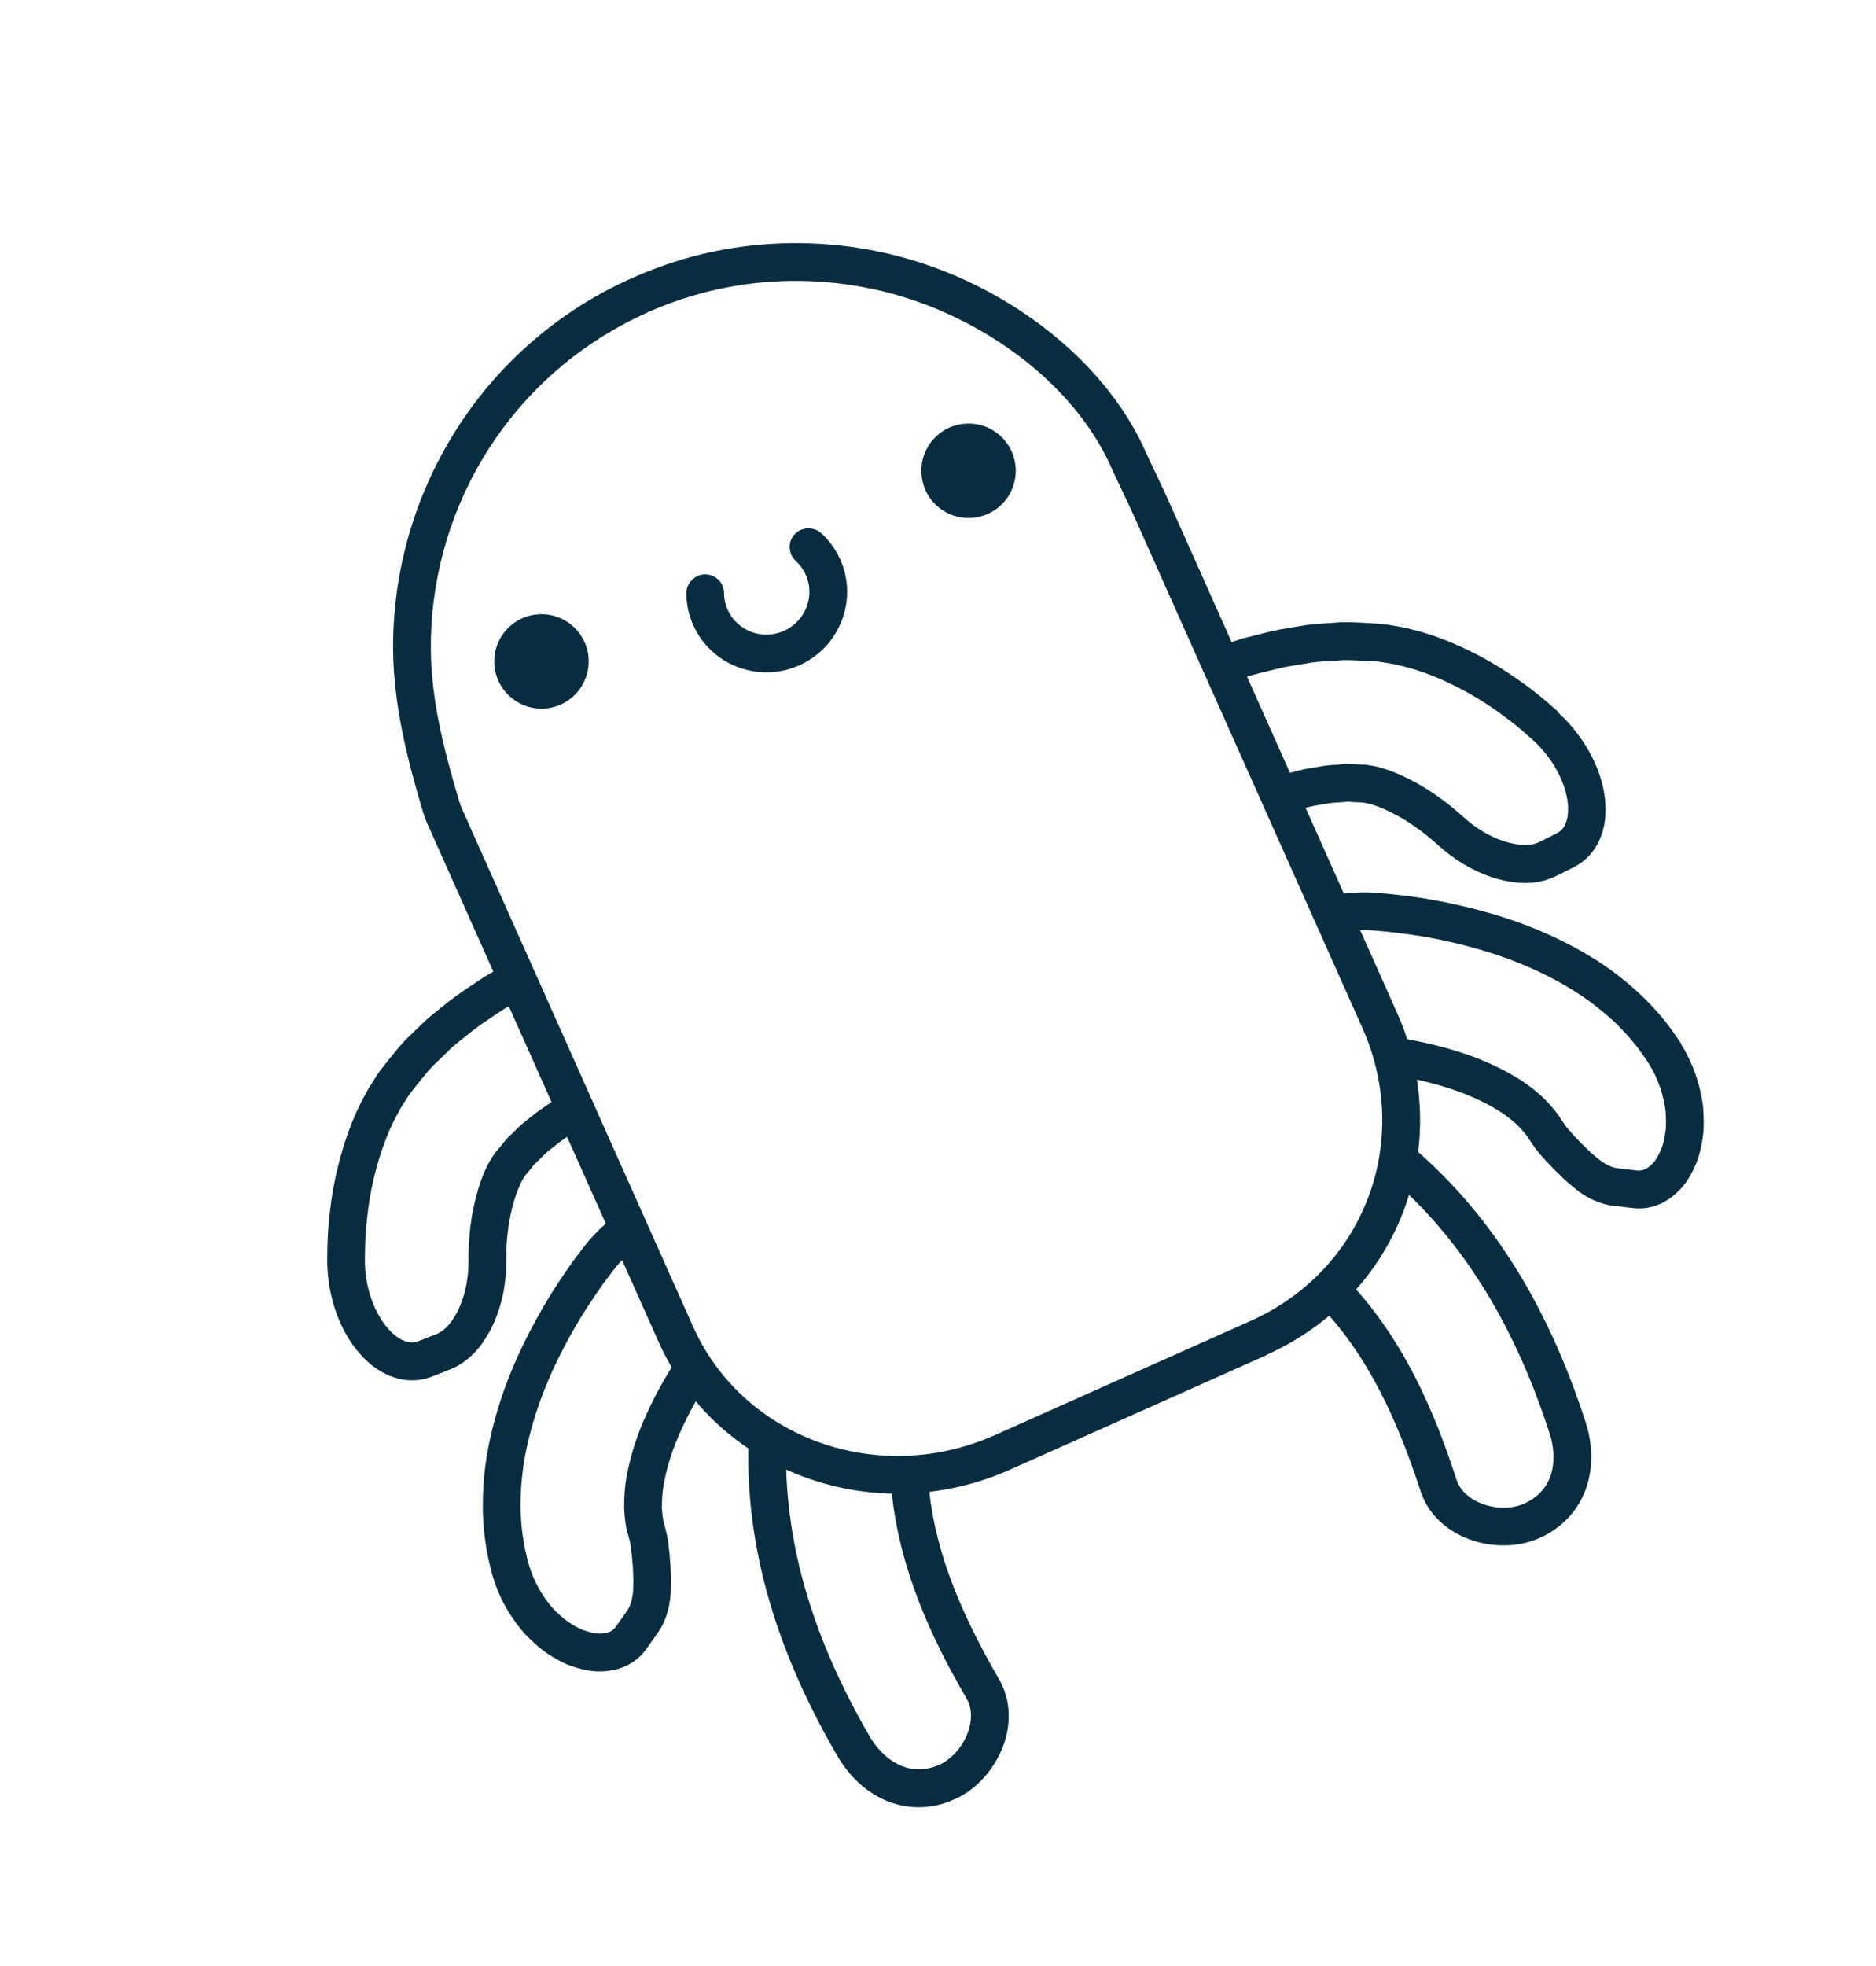
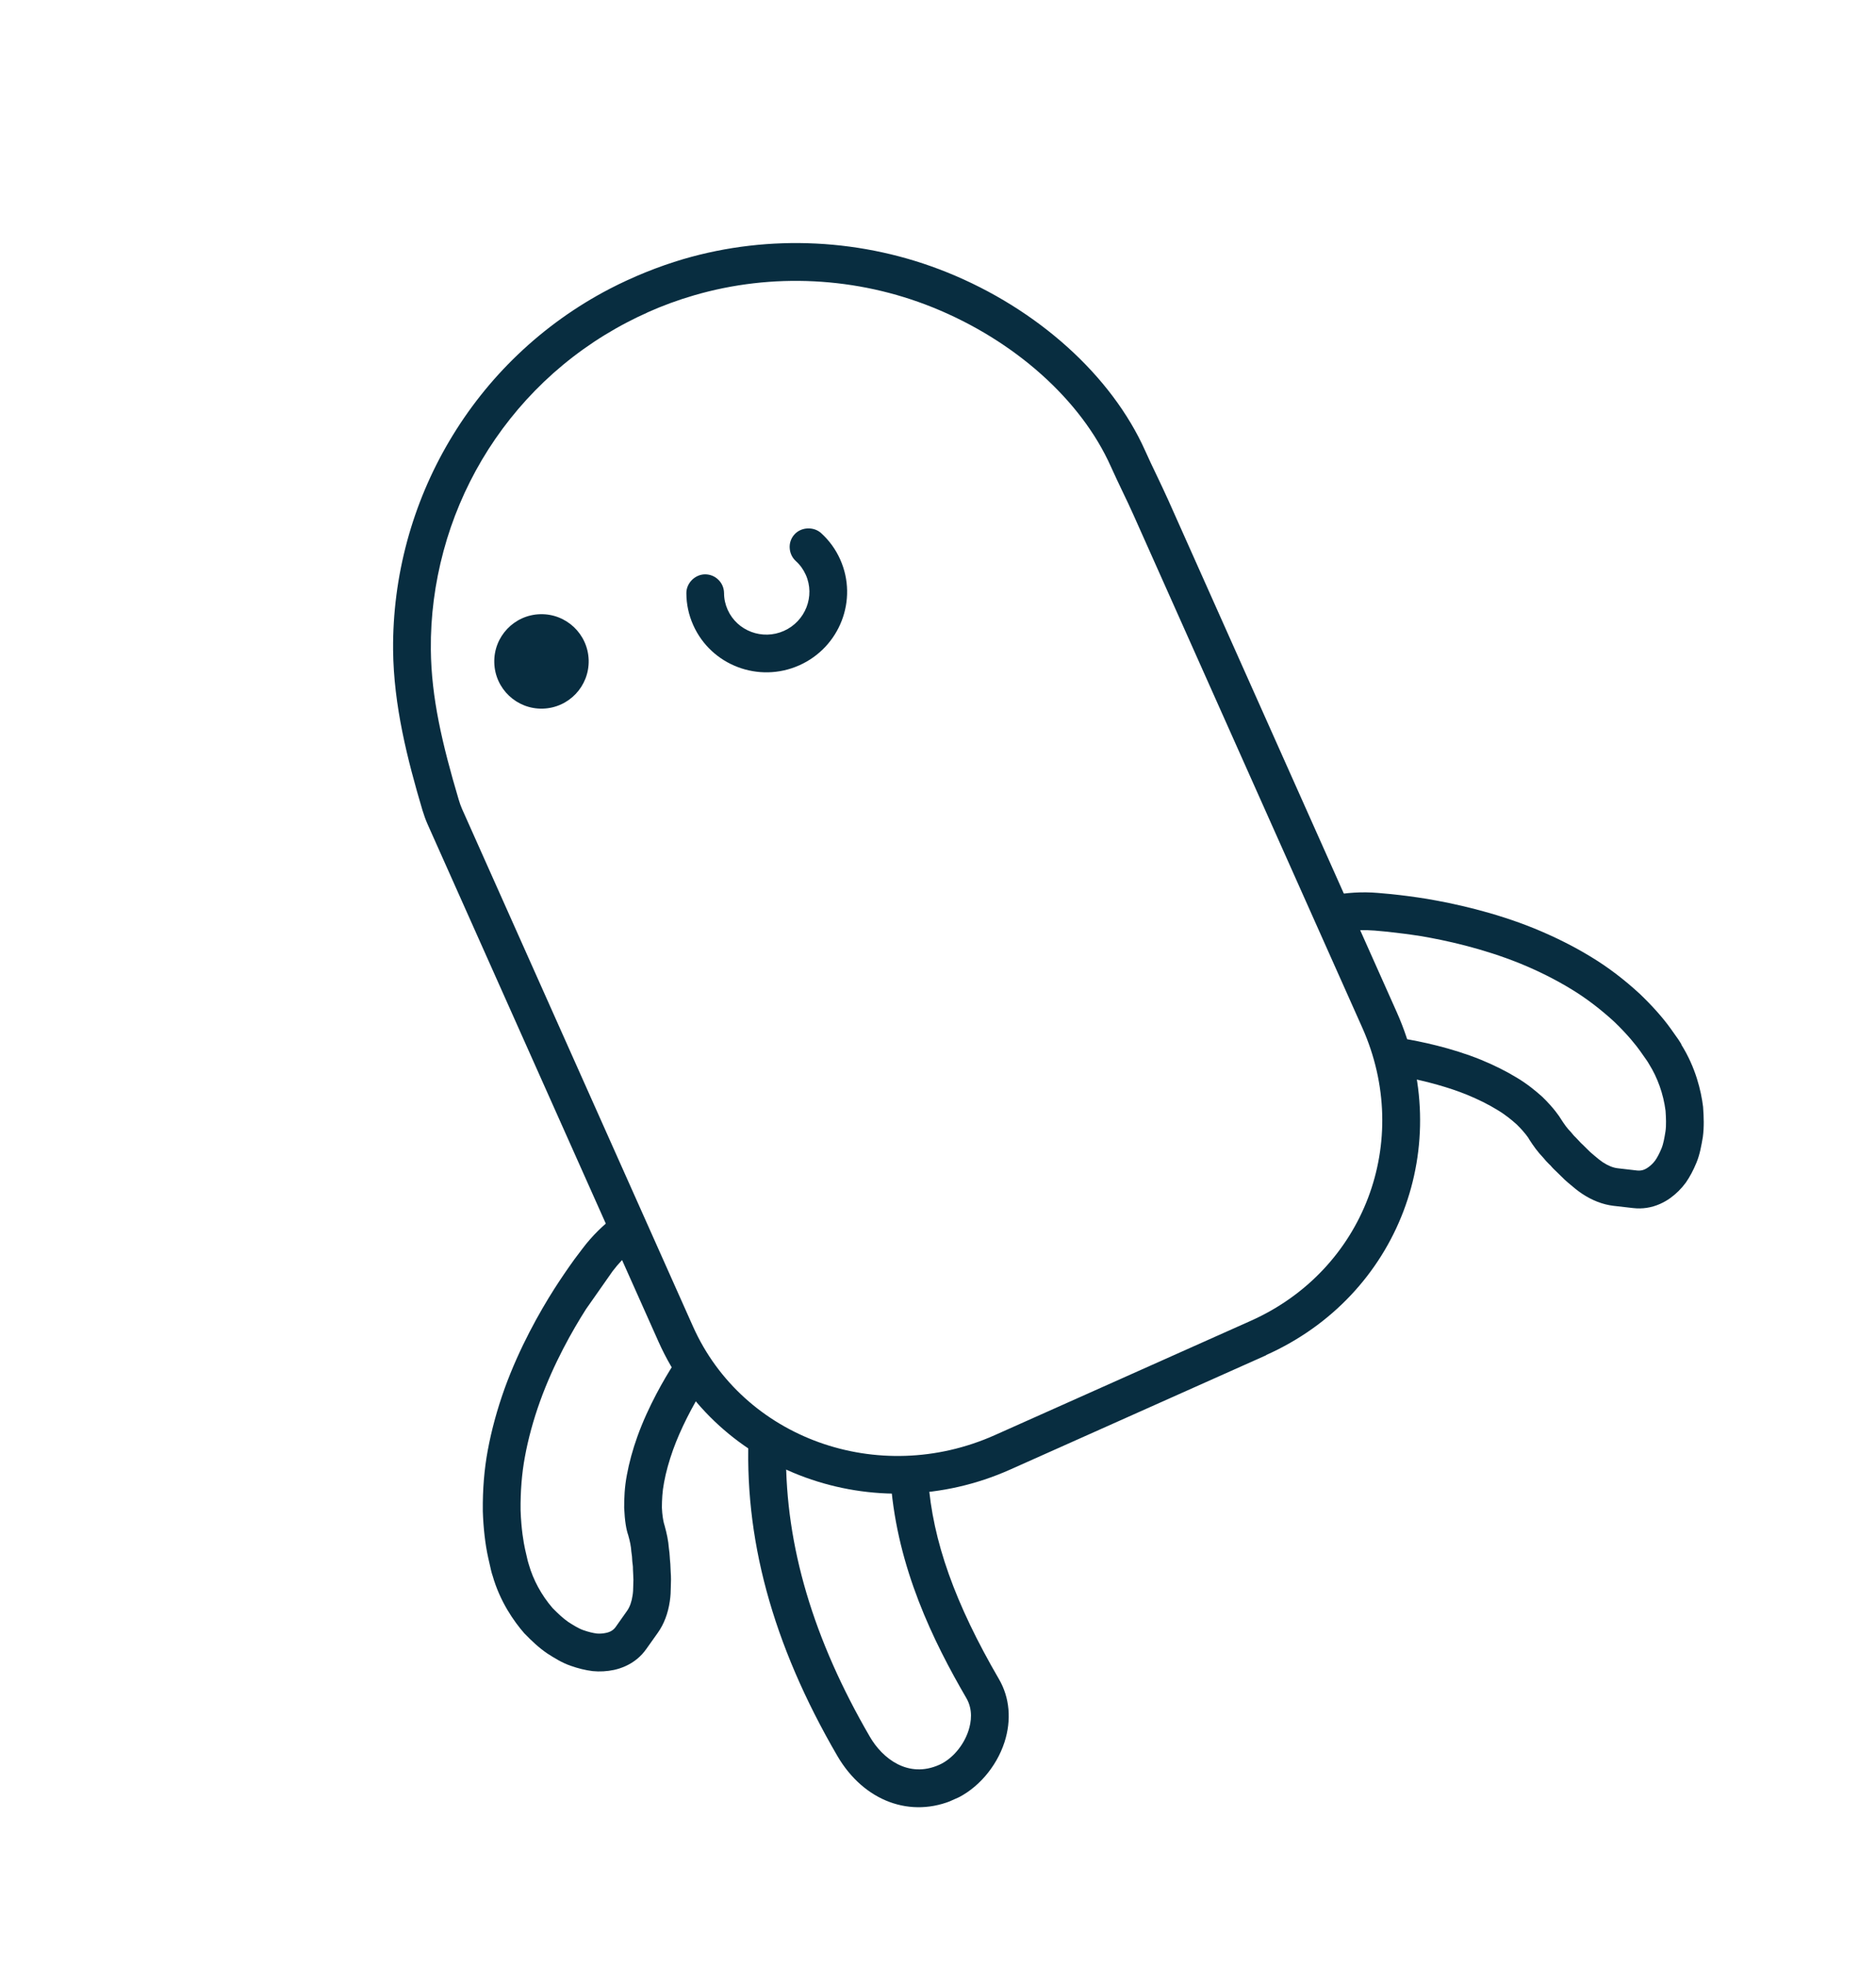
<svg xmlns="http://www.w3.org/2000/svg" width="105" height="110" viewBox="0 0 105 110" fill="none">
  <g clip-path="url(#clip0_311_16909)">
-     <path d="M87.192 39.807L86.603 39.29C86.166 38.919 85.621 38.475 84.938 38.006C84.112 37.422 83.223 36.894 82.299 36.44C81.067 35.829 79.884 35.404 78.703 35.14C78.432 35.076 78.139 35.028 77.853 34.982L77.616 34.943C77.332 34.903 77.089 34.89 76.87 34.878C76.783 34.876 76.698 34.868 76.581 34.863L76.331 34.847C75.782 34.821 75.219 34.789 74.711 34.842C74.555 34.854 74.399 34.866 74.245 34.871C73.857 34.894 73.459 34.922 73.069 34.98L71.713 35.204C71.118 35.32 70.616 35.451 70.213 35.556C70.048 35.601 69.897 35.639 69.766 35.669C69.566 35.712 69.401 35.769 69.271 35.815L68.974 35.913C68.837 35.957 68.71 36.008 68.581 36.054C68.617 36.148 68.657 36.239 68.681 36.344C68.839 36.944 69.113 37.48 69.428 37.992C69.498 37.967 69.567 37.941 69.637 37.916L69.788 37.866C69.838 37.849 69.893 37.83 69.956 37.814C70.03 37.787 70.126 37.756 70.252 37.728C70.403 37.69 70.57 37.65 70.751 37.603C71.145 37.503 71.589 37.385 72.09 37.289L73.402 37.073C73.683 37.028 74.021 37.01 74.374 36.986C74.538 36.976 74.706 36.965 74.902 36.952C75.272 36.914 75.734 36.939 76.219 36.965L76.45 36.977C76.558 36.987 76.659 36.993 76.763 36.993C76.935 37.003 77.105 37.008 77.286 37.038L77.522 37.076C77.759 37.115 77.994 37.149 78.228 37.206C79.273 37.439 80.265 37.798 81.363 38.342C82.193 38.752 82.984 39.219 83.729 39.747C84.347 40.176 84.845 40.578 85.227 40.904L85.786 41.393C87.081 42.572 87.645 43.978 87.746 44.903C87.796 45.377 87.754 45.789 87.613 46.106C87.508 46.349 87.364 46.506 87.156 46.61L86.166 47.11L86.109 47.136C85.887 47.235 85.618 47.279 85.311 47.278C84.96 47.267 84.576 47.196 84.192 47.073C83.374 46.808 82.592 46.337 81.843 45.655L81.468 45.331C81.263 45.157 80.876 44.833 80.41 44.515C79.911 44.16 79.352 43.827 78.804 43.557C78.171 43.239 77.525 42.996 76.975 42.877C76.877 42.852 76.786 42.841 76.699 42.827L76.617 42.812C76.453 42.781 76.302 42.779 76.18 42.776C76.144 42.775 76.111 42.778 76.08 42.774L76.022 42.772C75.951 42.769 75.88 42.766 75.814 42.76C75.593 42.743 75.313 42.724 75.028 42.771C74.923 42.783 74.821 42.788 74.719 42.793C74.533 42.801 74.32 42.815 74.087 42.85L73.237 42.992C72.89 43.055 72.57 43.14 72.302 43.213C72.183 43.243 72.08 43.272 71.992 43.294C72.194 43.966 72.395 44.639 72.642 45.308C72.704 45.292 72.767 45.276 72.838 45.256C73.065 45.195 73.335 45.126 73.607 45.074L74.434 44.936C74.563 44.913 74.693 44.907 74.823 44.901C74.96 44.898 75.1 44.887 75.287 44.867C75.397 44.853 75.514 44.858 75.665 44.872C75.759 44.876 75.851 44.887 75.95 44.889C76.016 44.894 76.087 44.897 76.155 44.896C76.179 44.897 76.207 44.895 76.231 44.897C76.289 44.911 76.343 44.916 76.404 44.923C76.423 44.926 76.447 44.927 76.467 44.935L76.519 44.947C76.882 45.022 77.381 45.209 77.859 45.452C78.31 45.672 78.782 45.953 79.198 46.252C79.597 46.525 79.914 46.793 80.094 46.938L80.435 47.236C81.384 48.107 82.431 48.731 83.532 49.089C84.107 49.277 84.697 49.383 85.254 49.4C85.879 49.416 86.453 49.304 86.963 49.076C87.011 49.055 87.064 49.031 87.113 49.01L88.103 48.51C88.743 48.184 89.243 47.648 89.535 46.969C89.826 46.314 89.923 45.548 89.831 44.694C89.645 42.998 88.664 41.189 87.184 39.839L87.192 39.807Z" fill="#082D40" />
    <path d="M94.111 58.437C94.081 58.382 94.019 58.282 93.93 58.148L93.523 57.573C93.088 56.959 92.473 56.269 91.78 55.608C90.906 54.802 89.996 54.111 89.079 53.556C88.099 52.953 87.022 52.417 85.876 51.947C83.612 51.028 81.357 50.545 79.857 50.29C79.21 50.186 78.565 50.099 77.862 50.026L77.128 49.96C76.239 49.884 75.346 49.941 74.498 50.112C74.594 50.404 74.69 50.696 74.785 50.989C74.915 51.382 75.075 51.755 75.255 52.119C75.802 52.037 76.372 52.019 76.941 52.065L77.651 52.13C78.295 52.2 78.908 52.279 79.511 52.374C80.896 52.605 82.99 53.062 85.075 53.905C86.115 54.33 87.09 54.819 87.972 55.361C88.764 55.84 89.579 56.463 90.331 57.15C91.117 57.902 91.591 58.511 91.793 58.796L92.189 59.359C92.225 59.413 92.246 59.449 92.246 59.449L92.297 59.536C92.772 60.289 93.102 61.21 93.221 62.15C93.247 62.532 93.266 62.962 93.218 63.295C93.163 63.638 93.103 63.994 92.997 64.249C92.884 64.525 92.762 64.758 92.642 64.928C92.534 65.074 92.405 65.201 92.257 65.307C92.191 65.354 92.123 65.396 92.055 65.426C91.921 65.486 91.79 65.504 91.639 65.491L90.538 65.364C90.281 65.334 90.005 65.221 89.705 65.026C89.556 64.925 89.401 64.797 89.232 64.653C89.079 64.531 88.941 64.402 88.824 64.281C88.747 64.2 88.668 64.125 88.586 64.046C88.518 63.984 88.45 63.922 88.364 63.822C88.308 63.76 88.247 63.701 88.191 63.639C88.129 63.58 88.068 63.521 88.024 63.46L87.925 63.342C87.715 63.13 87.561 62.915 87.369 62.614C87.281 62.468 86.984 62.012 86.33 61.374C85.964 61.046 85.504 60.662 84.904 60.301C84.308 59.937 83.617 59.593 82.896 59.297C81.216 58.614 79.458 58.261 78.561 58.112C78.406 58.089 78.256 58.064 78.113 58.041C78.329 58.771 78.487 59.514 78.601 60.261C79.854 60.493 81.116 60.848 82.104 61.25C82.719 61.501 83.313 61.796 83.814 62.104C84.272 62.379 84.623 62.673 84.893 62.916C85.364 63.376 85.553 63.684 85.553 63.684L85.584 63.74C85.829 64.121 86.061 64.446 86.375 64.773C86.48 64.906 86.588 65.019 86.692 65.123C86.733 65.162 86.776 65.207 86.783 65.209C86.886 65.337 87.008 65.455 87.138 65.577C87.19 65.629 87.246 65.678 87.301 65.735C87.484 65.925 87.69 66.116 87.888 66.275C88.075 66.435 88.289 66.616 88.544 66.786C89.12 67.17 89.71 67.392 90.297 67.465L91.399 67.591C91.922 67.652 92.431 67.575 92.918 67.358C93.115 67.269 93.314 67.158 93.497 67.024C93.819 66.788 94.105 66.51 94.356 66.167C94.578 65.848 94.776 65.477 94.948 65.059C95.14 64.598 95.225 64.103 95.308 63.616C95.384 63.062 95.361 62.478 95.325 61.985L95.321 61.923C95.213 61.047 94.912 59.738 94.104 58.447L94.111 58.437Z" fill="#082D40" />
-     <path d="M78.732 63.905C78.658 64.724 78.516 65.532 78.296 66.318C82.051 69.737 84.822 74.299 86.731 80.194C87.18 81.588 87.043 83.353 85.305 84.129C84.582 84.451 83.589 84.427 82.781 84.066C82.327 83.864 81.744 83.477 81.513 82.766C80.363 79.218 78.641 74.933 75.261 71.451C75.157 71.555 75.06 71.662 74.95 71.763C74.458 72.214 73.953 72.48 73.442 72.604C76.037 75.13 77.915 78.509 79.506 83.419C79.872 84.55 80.731 85.466 81.922 85.997C83.272 86.602 84.898 86.621 86.165 86.056C88.612 84.963 89.645 82.347 88.738 79.54C86.55 72.788 83.266 67.658 78.732 63.905Z" fill="#082D40" />
-     <path d="M31.552 61.231L31.428 61.304C31.326 61.361 31.201 61.428 31.081 61.522C30.993 61.584 30.891 61.653 30.769 61.73C30.538 61.886 30.261 62.067 29.963 62.293L29.312 62.814C29.124 62.962 28.978 63.114 28.842 63.249C28.77 63.322 28.699 63.394 28.654 63.437C28.397 63.65 28.229 63.869 28.094 64.045C28.049 64.1 28.009 64.153 27.959 64.209L27.922 64.255C27.904 64.28 27.88 64.303 27.857 64.33C27.778 64.423 27.678 64.537 27.579 64.703L27.551 64.744C27.503 64.817 27.452 64.898 27.404 64.983C27.125 65.472 26.873 66.11 26.694 66.784C26.527 67.379 26.402 68.018 26.331 68.61C26.256 69.181 26.24 69.673 26.228 69.985L26.221 70.485C26.232 71.468 26.06 72.364 25.709 73.157C25.549 73.523 25.341 73.858 25.122 74.118C24.915 74.354 24.702 74.524 24.481 74.623L23.388 75.048C23.172 75.133 22.957 75.13 22.701 75.048C22.384 74.947 22.045 74.706 21.728 74.344C21.107 73.651 20.437 72.293 20.423 70.566L20.432 69.823C20.447 69.302 20.477 68.67 20.575 67.905C20.678 67.01 20.857 66.104 21.108 65.217C21.436 64.037 21.831 63.058 22.363 62.115C22.466 61.919 22.598 61.722 22.724 61.527L22.854 61.325C22.96 61.162 23.069 61.032 23.177 60.897C23.239 60.817 23.307 60.735 23.354 60.674L23.521 60.466C23.826 60.087 24.111 59.729 24.413 59.462C24.534 59.344 24.655 59.227 24.776 59.109C25.028 58.858 25.265 58.625 25.475 58.45L26.505 57.626C26.933 57.303 27.315 57.046 27.655 56.824C27.811 56.72 27.954 56.627 28.086 56.534C28.183 56.467 28.27 56.417 28.34 56.38C28.396 56.349 28.447 56.321 28.469 56.305L28.629 56.211C28.917 56.041 29.2 55.898 29.469 55.778C29.123 55.326 28.795 54.848 28.494 54.33C28.426 54.216 28.379 54.098 28.339 53.983C28.088 54.107 27.834 54.237 27.578 54.387L27.306 54.542C27.185 54.608 27.04 54.696 26.877 54.809C26.762 54.889 26.633 54.976 26.49 55.069C26.142 55.299 25.709 55.584 25.204 55.966L24.144 56.815C23.848 57.057 23.564 57.339 23.29 57.606C23.177 57.714 23.066 57.828 22.977 57.913C22.579 58.276 22.219 58.714 21.879 59.143L21.7 59.361C21.645 59.432 21.59 59.503 21.537 59.567C21.4 59.738 21.248 59.927 21.083 60.18L20.959 60.38C20.802 60.623 20.645 60.867 20.521 61.095C19.917 62.162 19.448 63.324 19.078 64.656C18.801 65.652 18.599 66.661 18.482 67.655C18.372 68.495 18.343 69.195 18.325 69.787L18.316 70.571C18.331 72.557 19.023 74.495 20.162 75.766C20.736 76.405 21.371 76.844 22.046 77.062C22.758 77.299 23.488 77.29 24.156 77.027L25.194 76.621C25.242 76.6 25.295 76.576 25.343 76.555C25.849 76.329 26.313 75.972 26.729 75.492C27.084 75.073 27.402 74.555 27.643 74.009C28.115 72.943 28.352 71.752 28.336 70.488L28.342 70.035C28.349 69.766 28.362 69.356 28.428 68.87C28.469 68.522 28.55 67.978 28.729 67.343C28.867 66.837 29.061 66.34 29.245 66.015L29.273 65.962C29.273 65.962 29.299 65.928 29.309 65.912C29.342 65.857 29.382 65.804 29.403 65.76C29.418 65.742 29.433 65.724 29.452 65.703C29.497 65.649 29.544 65.599 29.584 65.546C29.644 65.473 29.704 65.4 29.762 65.323C29.852 65.201 29.932 65.108 30.045 65.011C30.151 64.912 30.252 64.815 30.348 64.72C30.439 64.627 30.526 64.537 30.631 64.449L31.27 63.939C31.507 63.758 31.738 63.603 31.935 63.474C32.083 63.38 32.217 63.291 32.329 63.206C32.368 63.177 32.412 63.158 32.438 63.14C32.482 63.121 32.521 63.092 32.554 63.077L32.656 63.02C32.712 62.989 32.768 62.947 32.828 62.914C32.333 62.413 31.905 61.842 31.552 61.219L31.552 61.231Z" fill="#082D40" />
-     <path d="M38.505 75.15C38.291 75.448 38.004 75.853 37.689 76.352C37.2 77.119 36.289 78.663 35.676 80.37C35.413 81.1 35.21 81.849 35.086 82.528C34.954 83.216 34.935 83.82 34.935 84.363C34.968 85.111 35.053 85.587 35.163 85.896C35.263 86.25 35.317 86.514 35.337 86.817L35.357 86.965C35.374 87.043 35.375 87.136 35.381 87.226C35.387 87.304 35.388 87.384 35.401 87.465L35.41 87.524C35.425 87.61 35.426 87.702 35.426 87.794C35.429 87.903 35.436 88.01 35.441 88.111C35.455 88.284 35.456 88.469 35.443 88.711C35.441 88.926 35.433 89.103 35.404 89.271C35.353 89.623 35.249 89.907 35.105 90.115L34.461 91.027C34.333 91.206 34.16 91.311 33.922 91.36C33.743 91.399 33.563 91.41 33.413 91.397C33.18 91.368 32.921 91.304 32.64 91.204C32.379 91.113 32.074 90.92 31.807 90.75C31.507 90.543 31.194 90.244 30.927 89.97C30.309 89.258 29.842 88.392 29.599 87.537L29.576 87.46C29.576 87.46 29.555 87.4 29.541 87.343L29.386 86.672C29.309 86.32 29.173 85.561 29.137 84.496C29.125 83.462 29.206 82.438 29.376 81.525C29.562 80.506 29.849 79.453 30.228 78.4C30.991 76.28 32.05 74.421 32.801 73.243C33.14 72.722 33.484 72.21 33.848 71.707L34.287 71.124C34.61 70.697 34.984 70.304 35.386 69.963C35.028 69.343 34.719 68.701 34.476 68.001C33.782 68.519 33.139 69.147 32.602 69.86L32.148 70.461C31.749 71.015 31.383 71.554 31.025 72.112C30.214 73.387 29.075 75.391 28.242 77.692C27.826 78.855 27.51 80.012 27.3 81.146C27.103 82.204 27.01 83.343 27.023 84.55C27.053 85.484 27.157 86.403 27.323 87.149L27.479 87.836C27.513 87.988 27.548 88.094 27.569 88.154C27.987 89.619 28.767 90.721 29.347 91.386L29.388 91.426C29.731 91.781 30.148 92.184 30.637 92.515C31.034 92.77 31.457 93.032 31.929 93.197C32.355 93.348 32.763 93.448 33.179 93.5C33.572 93.538 33.972 93.515 34.362 93.433C34.584 93.386 34.8 93.313 34.997 93.225C35.479 93.01 35.881 92.681 36.18 92.252L36.822 91.348C37.162 90.867 37.389 90.275 37.489 89.594C37.535 89.296 37.543 89.016 37.545 88.801C37.56 88.511 37.561 88.228 37.54 87.96C37.536 87.887 37.532 87.813 37.53 87.745C37.526 87.579 37.516 87.416 37.497 87.257C37.492 87.207 37.492 87.155 37.487 87.105C37.477 86.966 37.468 86.802 37.439 86.636C37.405 86.183 37.318 85.795 37.198 85.357L37.155 85.209C37.121 85.068 37.063 84.77 37.046 84.345C37.05 83.927 37.066 83.469 37.167 82.945C37.272 82.367 37.451 81.732 37.675 81.107C38.075 79.998 38.732 78.688 39.483 77.51C39.538 77.427 39.589 77.347 39.642 77.271C39.24 76.59 38.883 75.882 38.522 75.177L38.505 75.15Z" fill="#082D40" />
+     <path d="M38.505 75.15C38.291 75.448 38.004 75.853 37.689 76.352C37.2 77.119 36.289 78.663 35.676 80.37C35.413 81.1 35.21 81.849 35.086 82.528C34.954 83.216 34.935 83.82 34.935 84.363C34.968 85.111 35.053 85.587 35.163 85.896C35.263 86.25 35.317 86.514 35.337 86.817L35.357 86.965C35.374 87.043 35.375 87.136 35.381 87.226C35.387 87.304 35.388 87.384 35.401 87.465L35.41 87.524C35.425 87.61 35.426 87.702 35.426 87.794C35.429 87.903 35.436 88.01 35.441 88.111C35.455 88.284 35.456 88.469 35.443 88.711C35.441 88.926 35.433 89.103 35.404 89.271C35.353 89.623 35.249 89.907 35.105 90.115L34.461 91.027C34.333 91.206 34.16 91.311 33.922 91.36C33.743 91.399 33.563 91.41 33.413 91.397C33.18 91.368 32.921 91.304 32.64 91.204C32.379 91.113 32.074 90.92 31.807 90.75C31.507 90.543 31.194 90.244 30.927 89.97C30.309 89.258 29.842 88.392 29.599 87.537L29.576 87.46C29.576 87.46 29.555 87.4 29.541 87.343L29.386 86.672C29.309 86.32 29.173 85.561 29.137 84.496C29.125 83.462 29.206 82.438 29.376 81.525C29.562 80.506 29.849 79.453 30.228 78.4C30.991 76.28 32.05 74.421 32.801 73.243L34.287 71.124C34.61 70.697 34.984 70.304 35.386 69.963C35.028 69.343 34.719 68.701 34.476 68.001C33.782 68.519 33.139 69.147 32.602 69.86L32.148 70.461C31.749 71.015 31.383 71.554 31.025 72.112C30.214 73.387 29.075 75.391 28.242 77.692C27.826 78.855 27.51 80.012 27.3 81.146C27.103 82.204 27.01 83.343 27.023 84.55C27.053 85.484 27.157 86.403 27.323 87.149L27.479 87.836C27.513 87.988 27.548 88.094 27.569 88.154C27.987 89.619 28.767 90.721 29.347 91.386L29.388 91.426C29.731 91.781 30.148 92.184 30.637 92.515C31.034 92.77 31.457 93.032 31.929 93.197C32.355 93.348 32.763 93.448 33.179 93.5C33.572 93.538 33.972 93.515 34.362 93.433C34.584 93.386 34.8 93.313 34.997 93.225C35.479 93.01 35.881 92.681 36.18 92.252L36.822 91.348C37.162 90.867 37.389 90.275 37.489 89.594C37.535 89.296 37.543 89.016 37.545 88.801C37.56 88.511 37.561 88.228 37.54 87.96C37.536 87.887 37.532 87.813 37.53 87.745C37.526 87.579 37.516 87.416 37.497 87.257C37.492 87.207 37.492 87.155 37.487 87.105C37.477 86.966 37.468 86.802 37.439 86.636C37.405 86.183 37.318 85.795 37.198 85.357L37.155 85.209C37.121 85.068 37.063 84.77 37.046 84.345C37.05 83.927 37.066 83.469 37.167 82.945C37.272 82.367 37.451 81.732 37.675 81.107C38.075 79.998 38.732 78.688 39.483 77.51C39.538 77.427 39.589 77.347 39.642 77.271C39.24 76.59 38.883 75.882 38.522 75.177L38.505 75.15Z" fill="#082D40" />
    <path d="M51.943 82.778C51.258 82.899 50.561 82.956 49.859 82.963C50.234 87.735 52.232 91.822 54.087 95.009C54.463 95.656 54.361 96.348 54.209 96.82C53.938 97.663 53.293 98.419 52.571 98.741C50.827 99.52 49.389 98.382 48.689 97.176C45.51 91.71 43.965 86.49 43.991 81.308C43.231 80.925 42.528 80.477 41.917 79.987C41.597 85.987 43.219 91.975 46.864 98.239C48.349 100.788 50.986 101.765 53.433 100.673C54.7 100.107 55.764 98.881 56.222 97.475C56.621 96.234 56.513 94.983 55.916 93.955C53.457 89.727 52.198 86.222 51.952 82.786L51.943 82.778Z" fill="#082D40" />
    <path d="M70.866 75.827L56.537 82.224C48.96 85.606 40.13 82.402 36.86 75.076L23.931 46.114C23.826 45.878 23.733 45.619 23.644 45.329C22.805 42.504 22.029 39.459 22.002 36.358C21.985 34.315 22.25 32.267 22.788 30.277C23.32 28.312 24.116 26.42 25.157 24.662C26.207 22.887 27.492 21.262 28.983 19.84C30.514 18.377 32.247 17.136 34.131 16.156C35.431 15.483 36.84 14.912 38.254 14.495C43.083 13.084 48.318 13.346 53.002 15.235C58.074 17.28 62.222 21.02 64.103 25.235C64.305 25.688 64.515 26.131 64.729 26.573C64.945 27.031 65.166 27.487 65.375 27.954L78.173 56.622C81.499 64.074 78.289 72.502 70.867 75.815L70.866 75.827ZM36.229 17.489C35.848 17.659 35.467 17.841 35.107 18.031C33.396 18.922 31.829 20.043 30.439 21.368C29.091 22.657 27.922 24.127 26.97 25.735C26.029 27.328 25.305 29.044 24.825 30.829C24.338 32.635 24.096 34.487 24.114 36.339C24.138 39.02 24.751 41.635 25.671 44.731C25.73 44.929 25.791 45.105 25.86 45.259L38.787 74.216C41.582 80.478 49.16 83.206 55.677 80.297L70.006 73.9C76.35 71.069 79.088 63.862 76.245 57.494L63.446 28.821C63.246 28.373 63.036 27.93 62.822 27.488C62.605 27.03 62.383 26.569 62.174 26.102C60.51 22.374 56.783 19.047 52.21 17.2C47.962 15.487 43.217 15.248 38.842 16.525C37.957 16.781 37.074 17.106 36.227 17.485L36.229 17.489Z" fill="#082D40" />
-     <path d="M56.129 28.157C57.133 27.097 57.087 25.424 56.028 24.421C54.968 23.417 53.295 23.463 52.292 24.522C51.288 25.582 51.334 27.255 52.393 28.258C53.453 29.262 55.126 29.216 56.129 28.157Z" fill="#082D40" />
    <path d="M32.948 36.934C32.908 35.476 31.693 34.325 30.235 34.365C28.776 34.404 27.625 35.619 27.665 37.078C27.704 38.537 28.919 39.688 30.378 39.648C31.837 39.608 32.987 38.394 32.948 36.934Z" fill="#082D40" />
    <path d="M45.959 29.828C45.541 29.449 44.845 29.482 44.47 29.898C44.279 30.104 44.182 30.379 44.199 30.66C44.215 30.942 44.335 31.2 44.542 31.391C44.783 31.607 44.967 31.865 45.101 32.164C45.632 33.353 45.081 34.76 43.877 35.298C42.673 35.835 41.258 35.306 40.727 34.116C40.594 33.818 40.525 33.508 40.525 33.184C40.521 32.903 40.414 32.639 40.21 32.441C40.011 32.241 39.745 32.135 39.461 32.134C38.892 32.14 38.407 32.633 38.416 33.196C38.419 33.812 38.547 34.408 38.801 34.976C39.805 37.226 42.469 38.237 44.737 37.224C47.006 36.212 48.034 33.558 47.027 31.304C46.776 30.74 46.415 30.243 45.959 29.828Z" fill="#082D40" />
  </g>
  <defs>
    <clipPath id="clip0_311_16909">
      <rect width="76.911" height="85.071" fill="white" transform="translate(0 31.352) rotate(-24.056)" />
    </clipPath>
  </defs>
</svg>